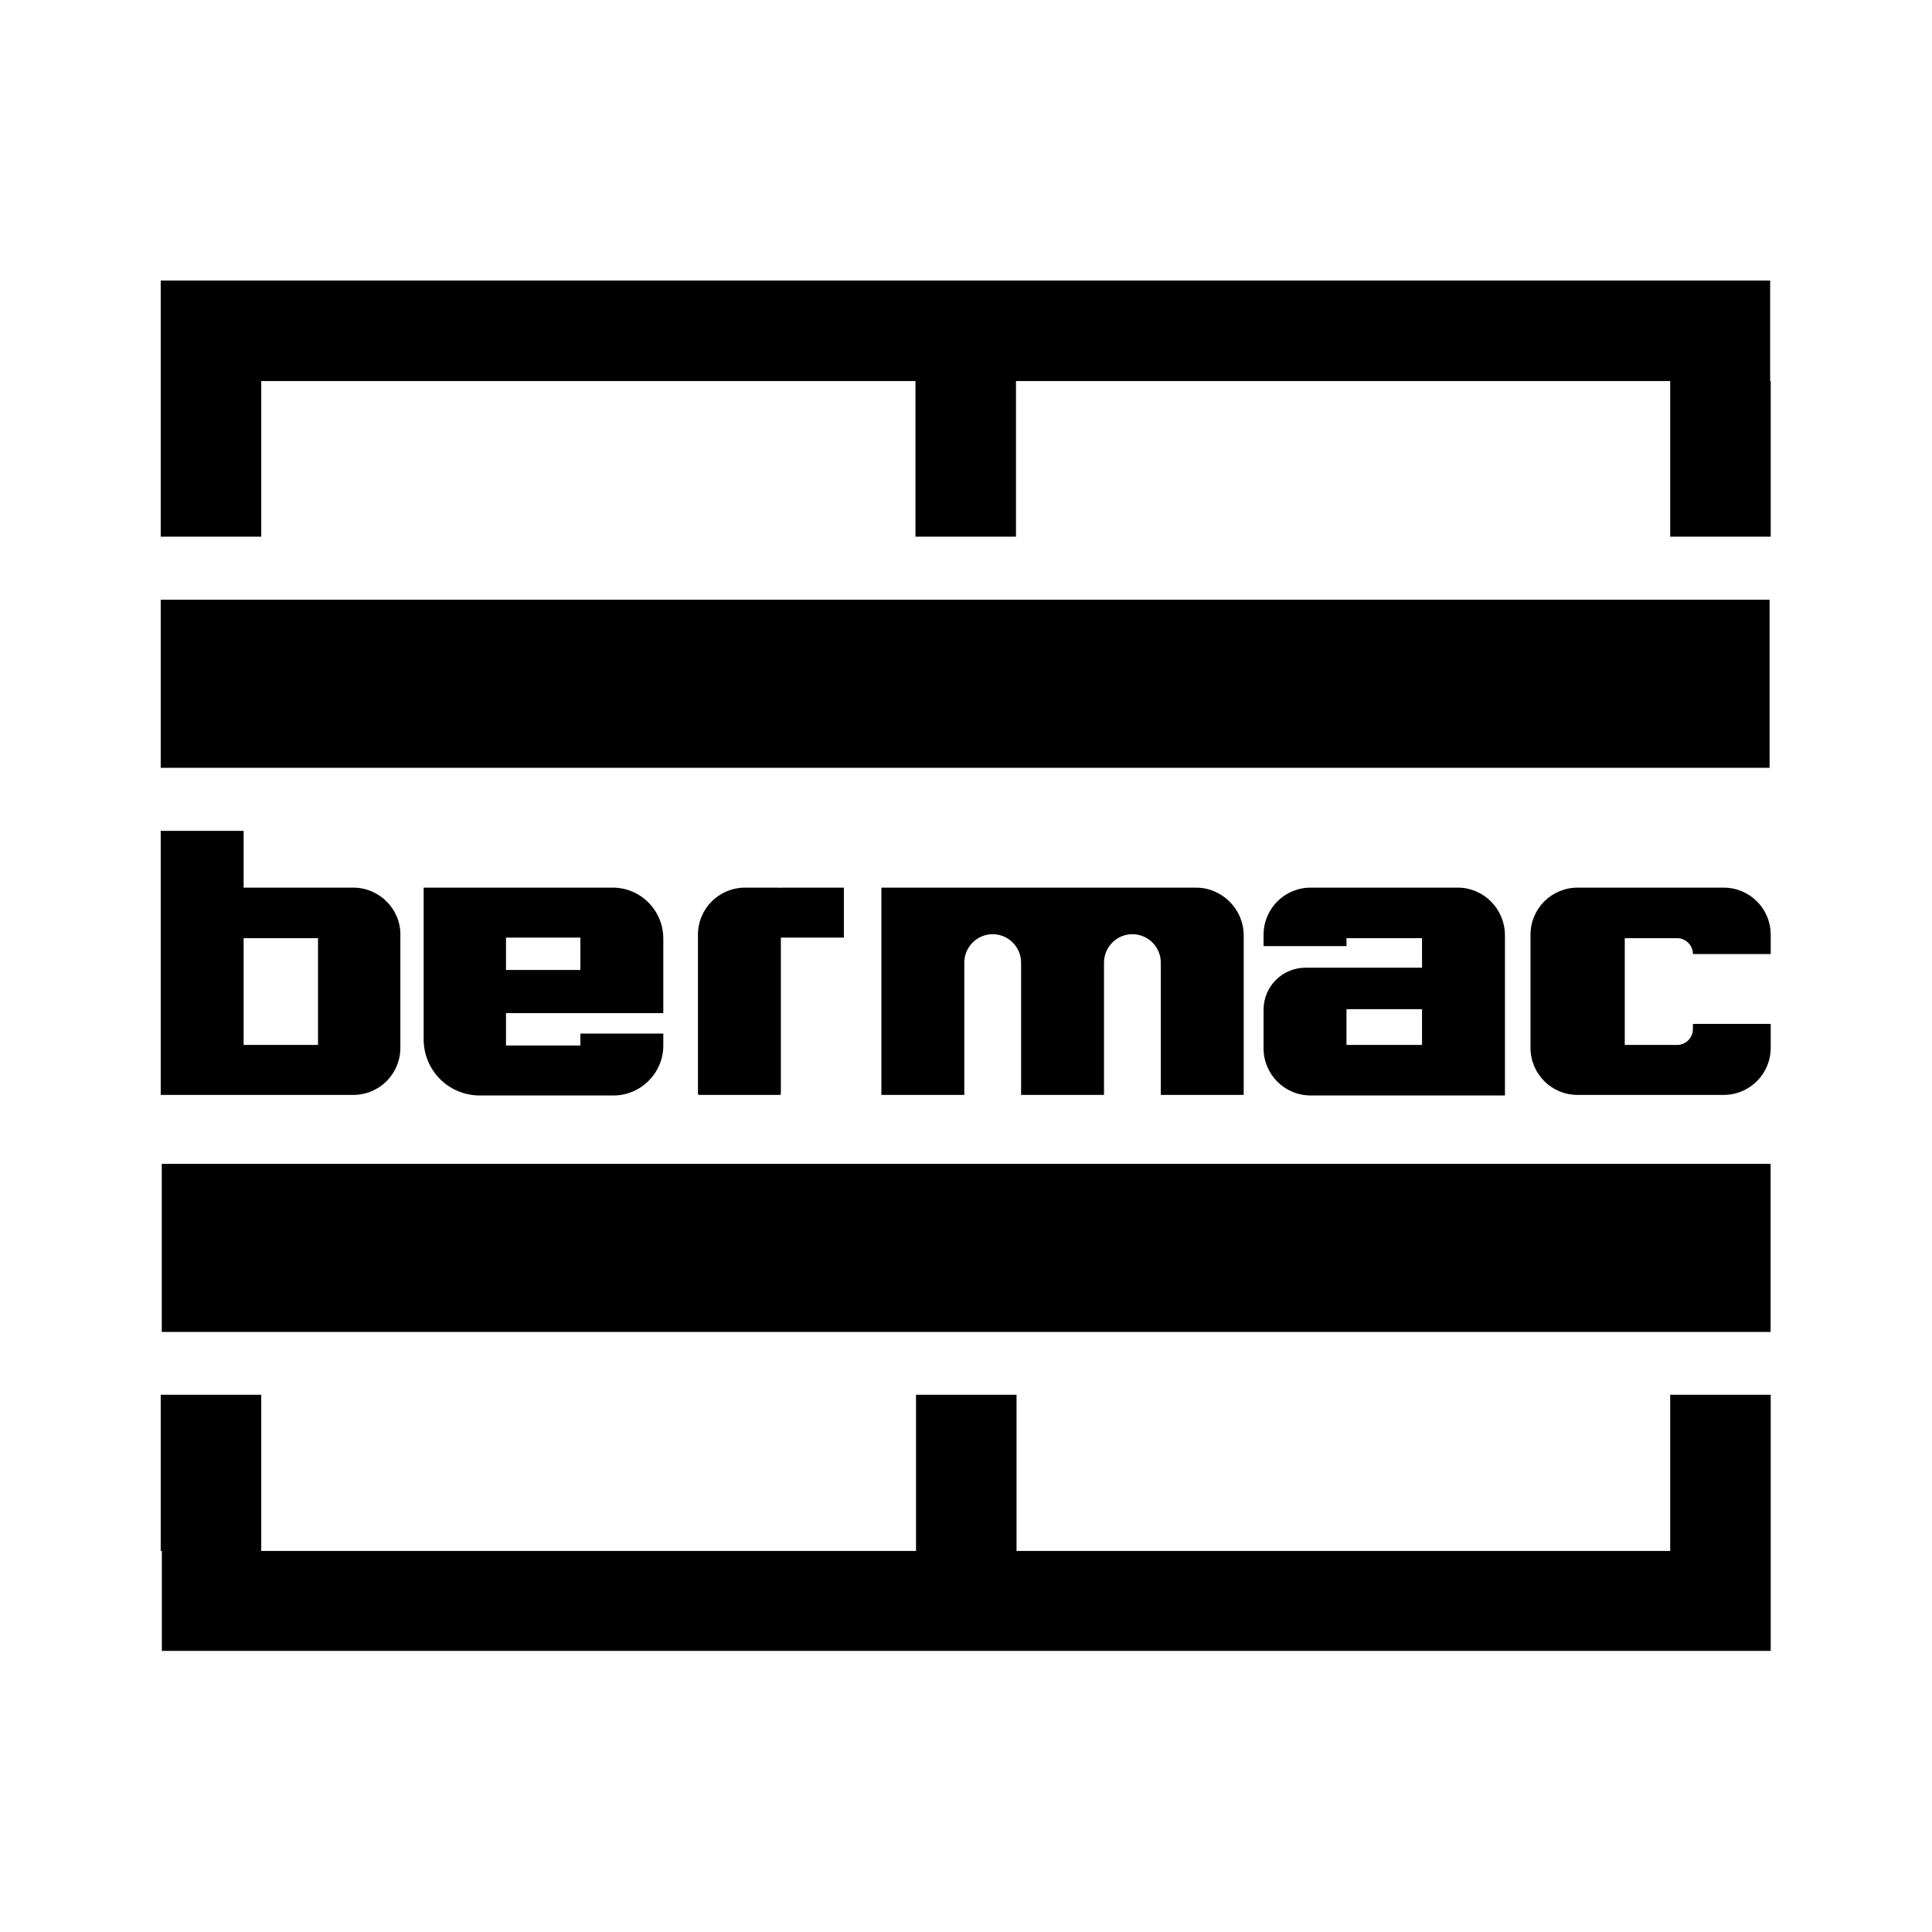
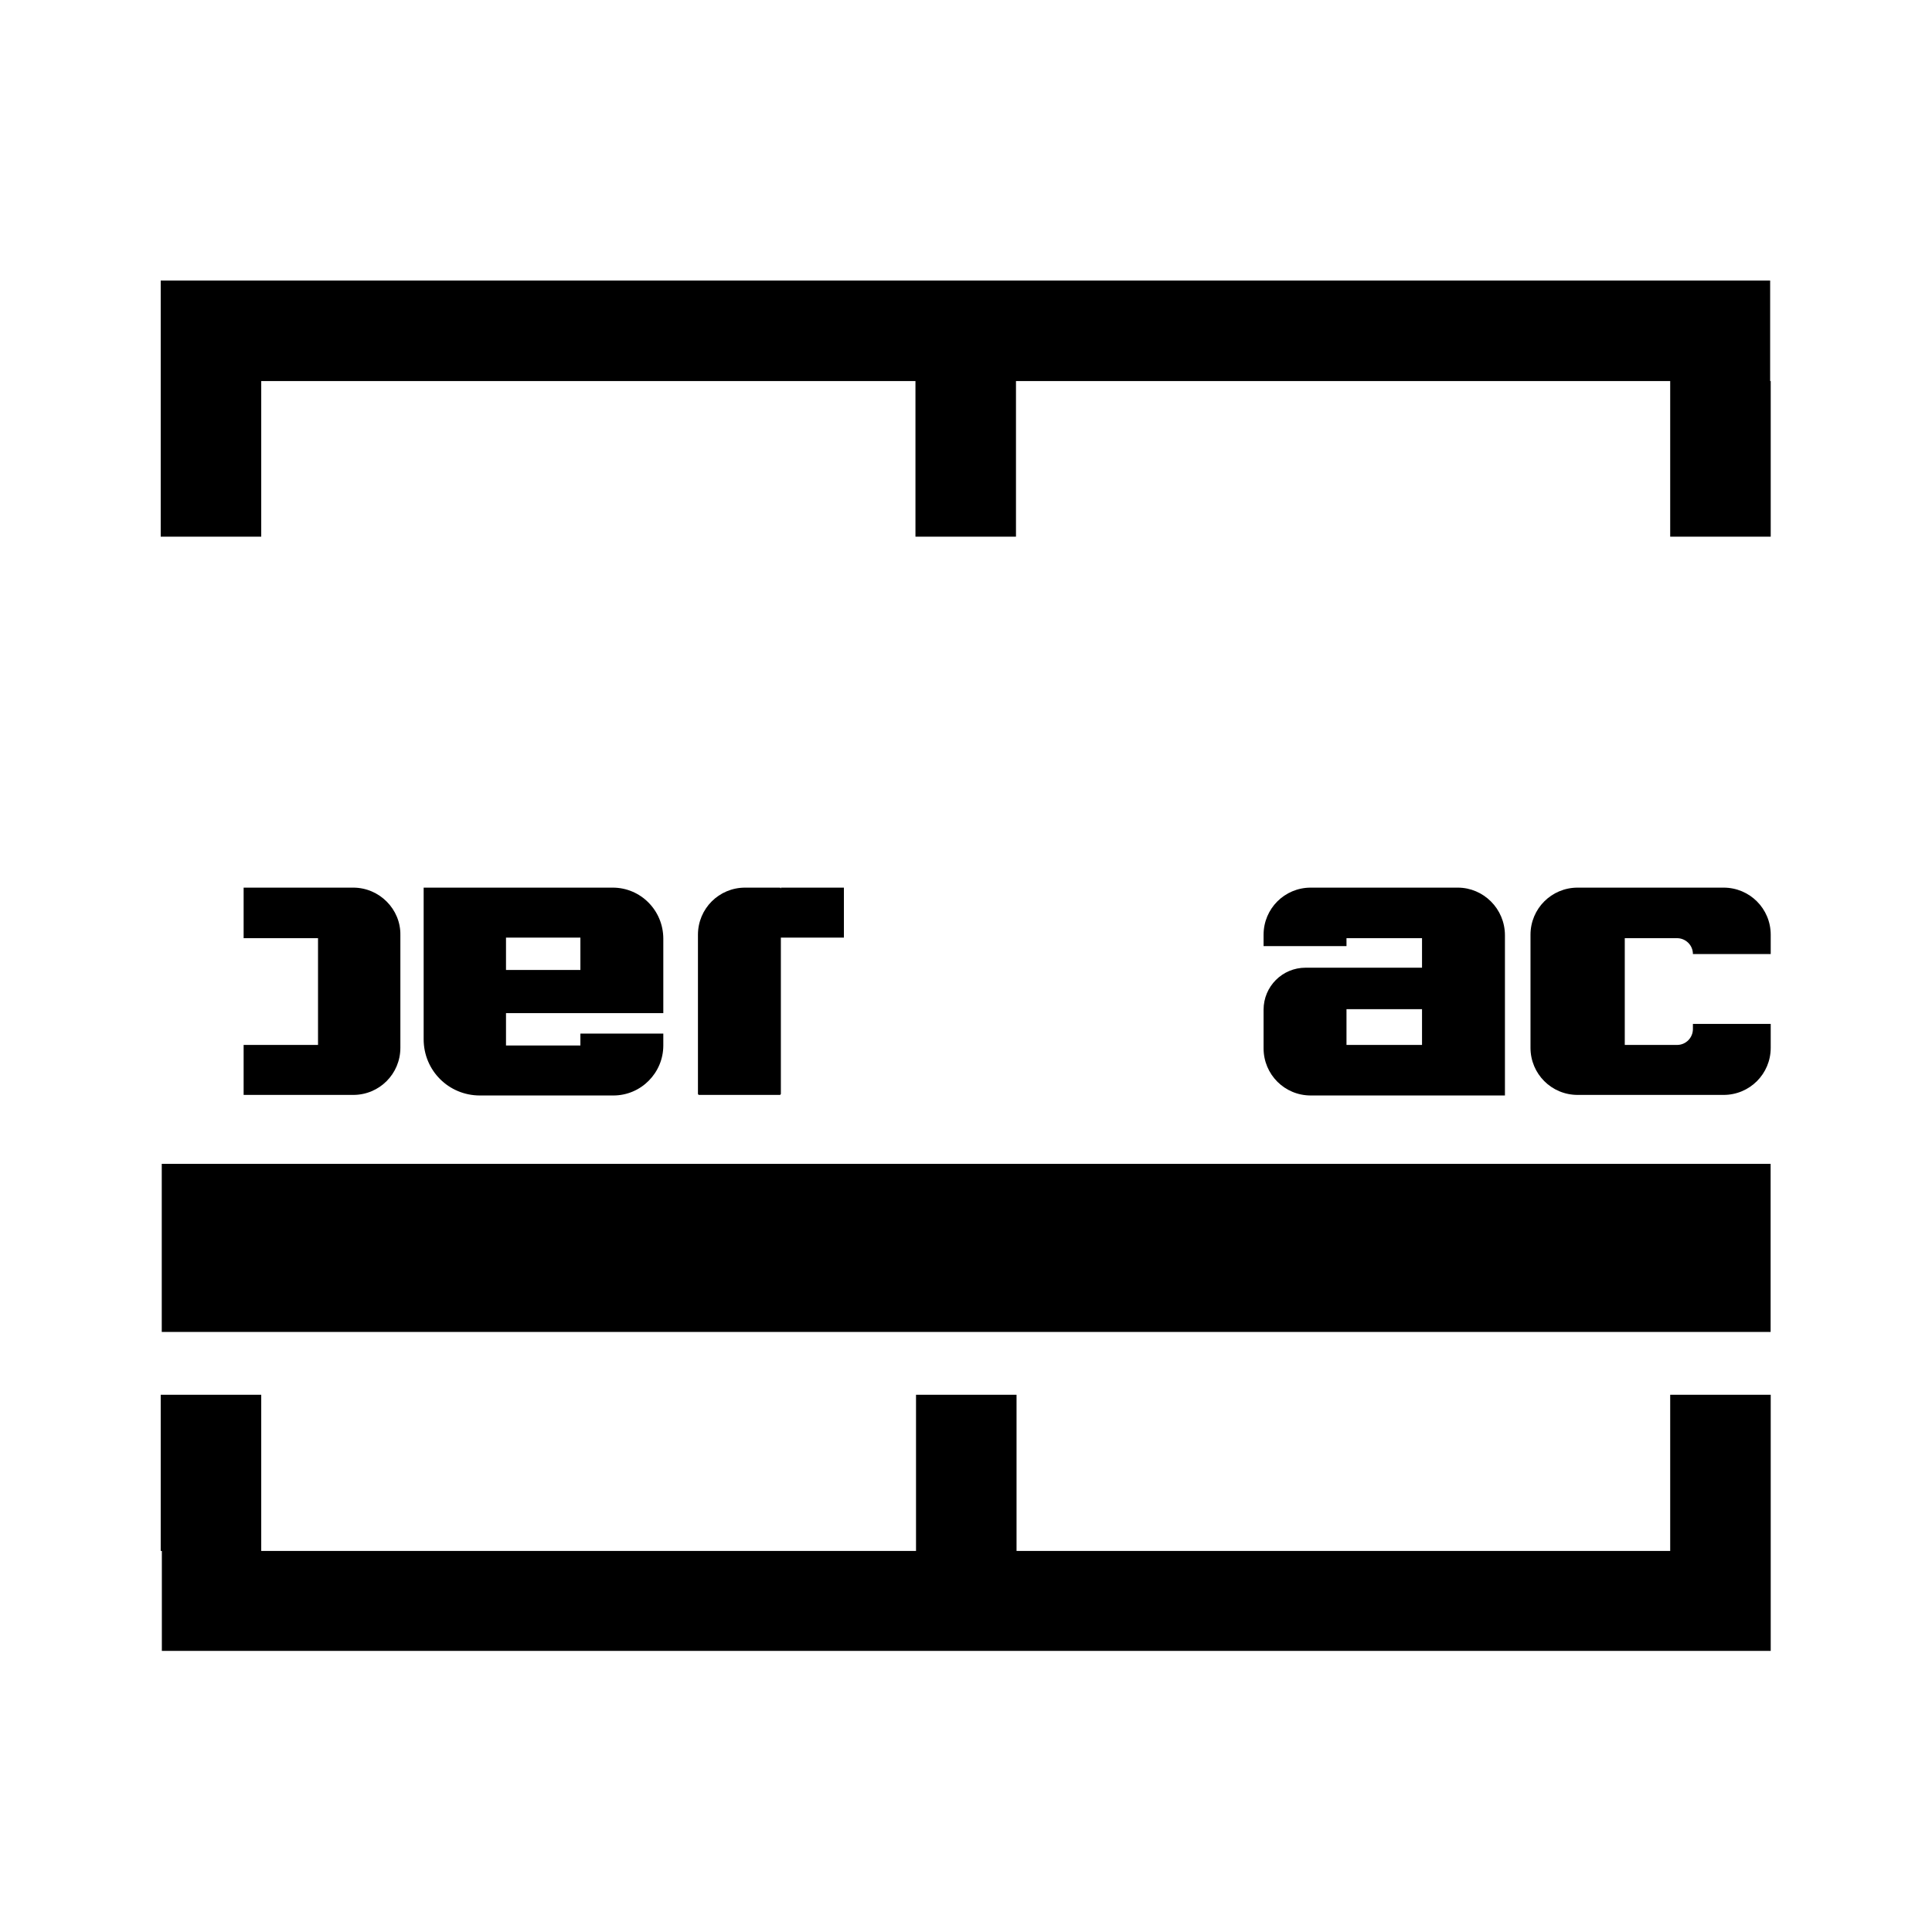
<svg xmlns="http://www.w3.org/2000/svg" version="1.1" id="Layer_1" x="0px" y="0px" viewBox="0 0 340.2 340.2" style="enable-background:new 0 0 340.2 340.2;" xml:space="preserve">
  <g>
-     <rect x="28.3" y="105.6" width="283.3" height="29.6" />
-     <path d="M62.2,156.3h-0.5H56H42.9v-10H28.3v46.5h14.6H56h5.7h0.5c4.6,0,8.3-3.7,8.3-8.3V184v0v-19.3   C70.6,160.1,66.8,156.3,62.2,156.3z M42.9,184v-18.8H56V184H42.9z" />
+     <path d="M62.2,156.3h-0.5H56H42.9v-10v46.5h14.6H56h5.7h0.5c4.6,0,8.3-3.7,8.3-8.3V184v0v-19.3   C70.6,160.1,66.8,156.3,62.2,156.3z M42.9,184v-18.8H56V184H42.9z" />
    <path d="M107.9,156.3H89.1H74.6V183c0,5.5,4.4,9.9,9.9,9.9h4.7h18.8c4.9,0,8.8-4,8.8-8.8v0v-2.1h-14.6v2.1H89.1v-5.7h13.1h14.6   v-7.4v-5.7C116.8,160.3,112.8,156.3,107.9,156.3z M89.1,170.8v-5.7h13.1v5.7H89.1z" />
    <path d="M137.5,156.3v0.2c0-0.1-0.1-0.2-0.2-0.2h-6.1c-4.6,0-8.3,3.7-8.3,8.3v28c0,0.1,0.1,0.2,0.2,0.2h14.2c0.1,0,0.2-0.1,0.2-0.2   v-27.5h11.1v-8.8H137.5z" />
-     <path d="M204.2,156.3h-9.9h-14.6h-9.9h-14.6v36.5h14.6v-23.3c0-2.7,2.2-5,5-5h0c2.7,0,5,2.2,5,5v23.3h14.6v-23.3c0-2.7,2.2-5,5-5h0   c2.7,0,5,2.2,5,5v23.3h14.6v-28.1c0-4.6-3.8-8.4-8.4-8.4H204.2z" />
    <polygon points="311.7,67.1 311.7,49.4 28.3,49.4 28.3,67.1 28.3,94.5 46,94.5 46,67.1 161.2,67.1 161.2,94.5 178.9,94.5    178.9,67.1 294.1,67.1 294.1,94.5 311.8,94.5 311.8,67.1  " />
    <rect x="28.5" y="204.9" transform="matrix(-1 -1.224647e-16 1.224647e-16 -1 340.283 439.437)" width="283.3" height="29.6" />
    <polygon points="28.5,273.1 28.5,290.7 311.8,290.7 311.8,273.1 311.8,245.6 294.1,245.6 294.1,273.1 179,273.1 179,245.6    161.3,245.6 161.3,273.1 46,273.1 46,245.6 28.3,245.6 28.3,273.1  " />
    <path d="M311.8,167.9v-3.3c0-4.6-3.7-8.3-8.3-8.3h-5.4h-12h-8.3c-4.6,0-8.3,3.7-8.3,8.3v19.9c0,4.6,3.7,8.3,8.3,8.3h8.3h12h5.4   c4.6,0,8.3-3.7,8.3-8.3v-4.2h-13.7v0.9c0,1.5-1.2,2.8-2.8,2.8h-9.2v-18.8h9.2c1.5,0,2.8,1.2,2.8,2.8l0,0H311.8z" />
    <path d="M256.7,156.3h-6.3h-13.3h-6.3c-4.6,0-8.3,3.7-8.3,8.3v2h14.6v-1.4h13.3v5.2h-13.3h-7.2c-4.1,0-7.4,3.3-7.4,7.4v0v6.8   c0,4.6,3.7,8.3,8.3,8.3h6.3h13.3H265v-28.2C265,160,261.2,156.3,256.7,156.3z M250.4,184h-13.3v-6.3h13.3V184z" />
  </g>
</svg>